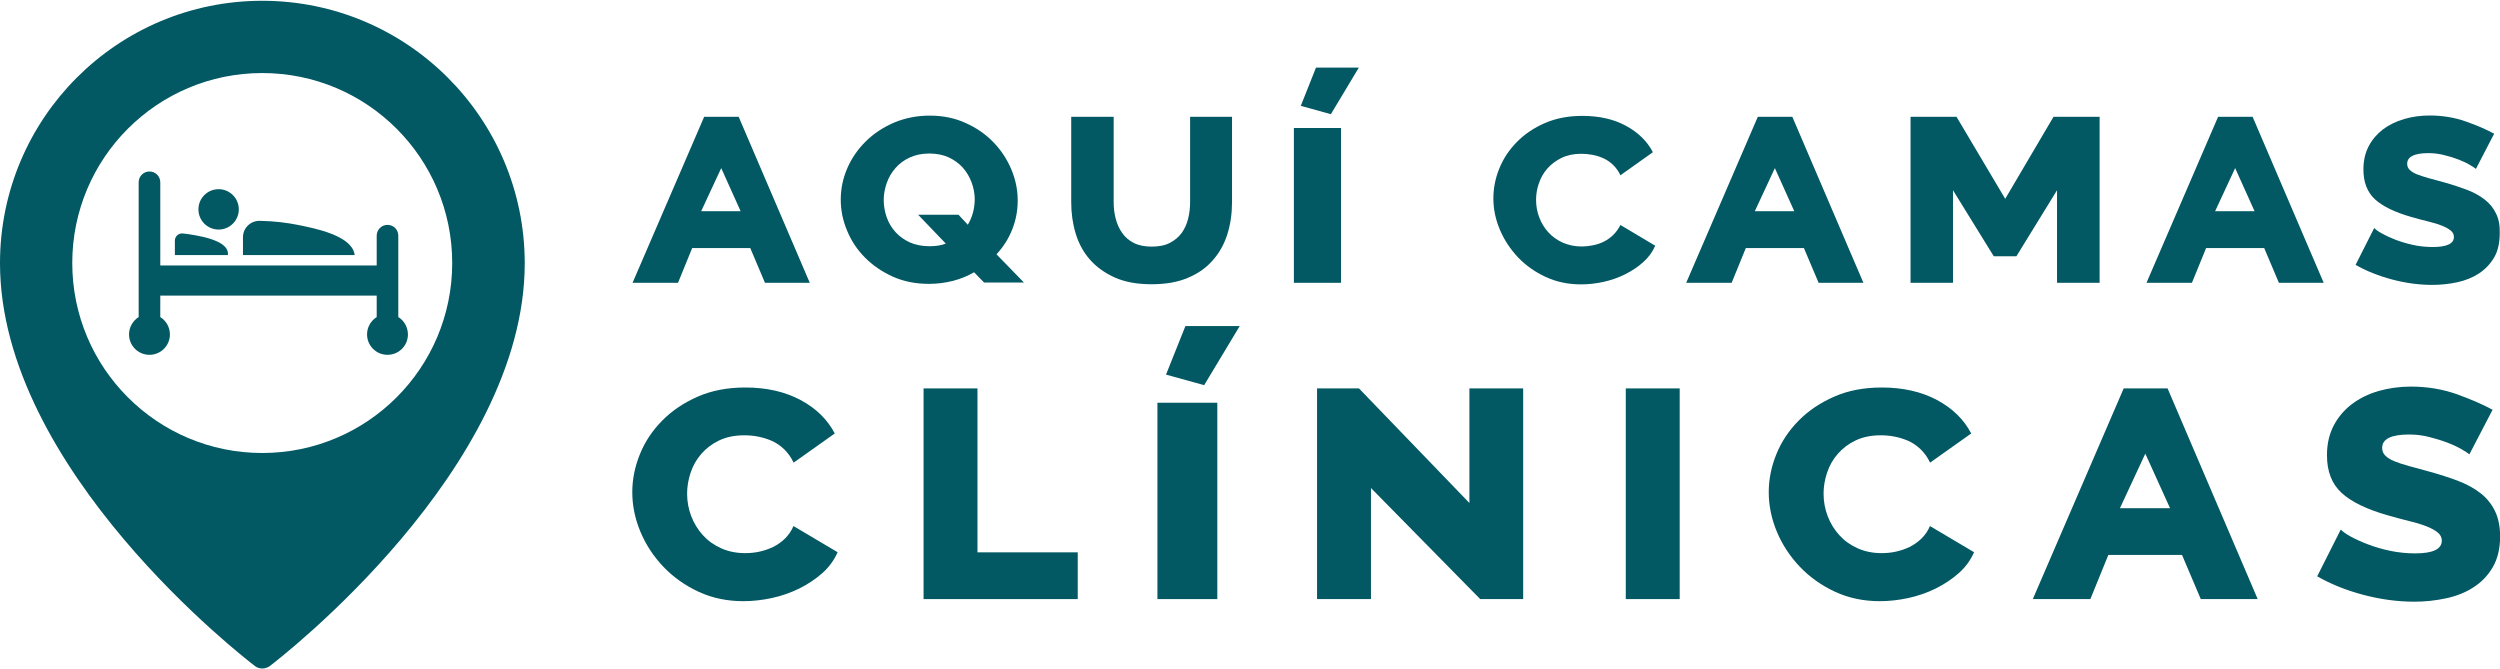
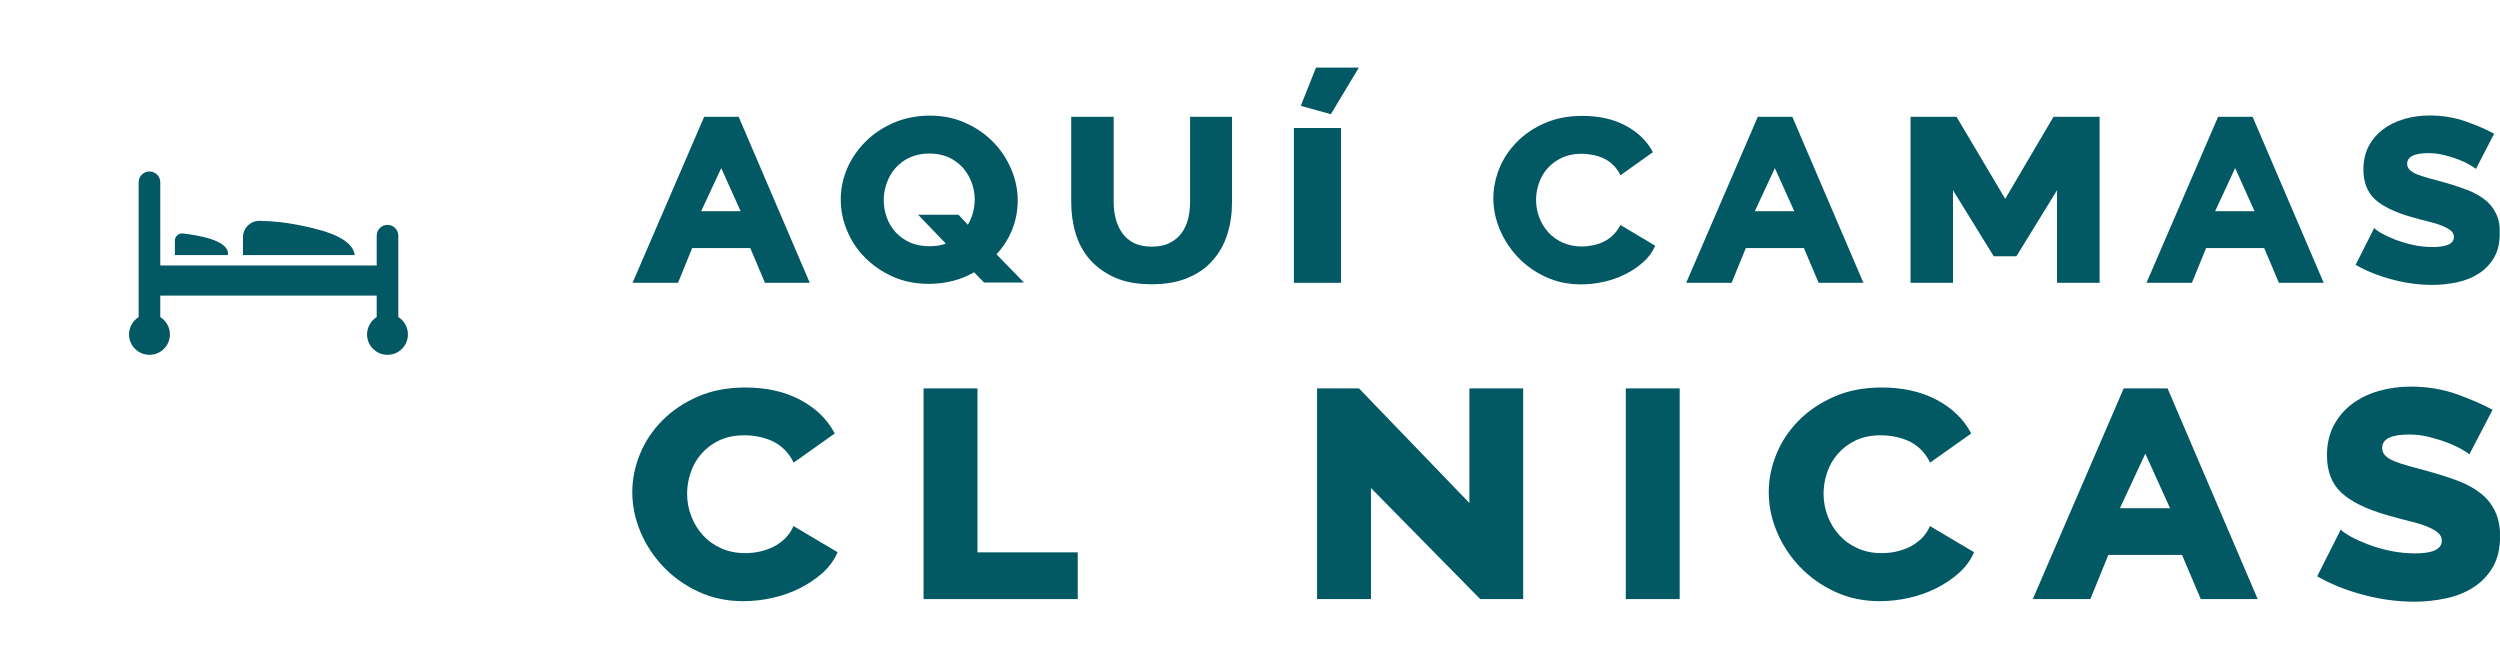
<svg xmlns="http://www.w3.org/2000/svg" version="1.1" id="Capa_1" x="0px" y="0px" viewBox="0 0 1920 514" style="enable-background:new 0 0 1920 514;" xml:space="preserve">
  <style type="text/css">
	.st0{fill:#025863;}
</style>
  <g>
    <g>
-       <path class="st0" d="M201.4,0.6C90.2,0.6,0,90.8,0,202.1c0,158.4,187.9,303.4,195.9,309.5c1.6,1.2,3.6,1.8,5.6,1.8    c2,0,4-0.7,5.6-1.8c8-6.1,195.9-151.1,195.9-309.5C402.9,90.8,312.7,0.6,201.4,0.6z M201.4,347.9c-80.6,0-145.9-65.3-145.9-145.9    c0-80.6,65.3-145.9,145.9-145.9s145.9,65.3,145.9,145.9C347.3,282.6,282,347.9,201.4,347.9z" />
-       <path class="st0" d="M167.9,176.3c8.5,0,15.5-6.9,15.5-15.5c0-8.5-6.9-15.5-15.5-15.5s-15.5,6.9-15.5,15.5    C152.4,169.4,159.3,176.3,167.9,176.3z" />
      <path class="st0" d="M305.9,243.5V181c0-4.6-3.7-8.3-8.3-8.3c-4.6,0-8.3,3.7-8.3,8.3v22.9H123.1V140c0-4.6-3.7-8.3-8.3-8.3h0    c-4.6,0-8.3,3.7-8.3,8.3v103.5c-4.4,2.8-7.4,7.7-7.4,13.3c0,8.7,7,15.7,15.7,15.7c8.7,0,15.7-7,15.7-15.7c0-5.6-3-10.5-7.4-13.3    V227h166.2v16.5c-4.4,2.8-7.4,7.7-7.4,13.3c0,8.7,7,15.7,15.7,15.7c8.7,0,15.7-7,15.7-15.7C313.2,251.1,310.3,246.2,305.9,243.5z" />
      <path class="st0" d="M175,193.9c-1.2-9.7-22.9-13.2-34.5-14.6c-3.3-0.4-6.2,2.2-6.2,5.5v11.1H175    C175.1,195.1,175.1,194.5,175,193.9z" />
      <path class="st0" d="M272.2,194.8c-2.9-14.1-30.5-19.5-44.1-22.2c-7.2-1.4-16.9-2.8-28.6-3c-7.1-0.1-12.9,5.5-12.9,12.6v13.7h85.8    C272.4,195.5,272.3,195.2,272.2,194.8z" />
    </g>
    <g>
      <g>
        <path class="st0" d="M602.9,413.6c-2.8,2.7-5.8,4.8-9.2,6.5c-3.4,1.6-6.9,2.8-10.6,3.6c-3.7,0.8-7.3,1.1-10.8,1.1     c-6.7,0-12.8-1.2-18.4-3.7c-5.6-2.5-10.2-5.8-14.1-10.1c-3.8-4.2-6.8-9-8.9-14.5c-2.1-5.5-3.2-11.2-3.2-17.4     c0-5.4,0.9-10.7,2.7-16.1c1.8-5.4,4.5-10.2,8.2-14.4c3.6-4.2,8.2-7.7,13.6-10.3s11.9-4,19.4-4c3.4,0,7,0.3,10.6,1     c3.6,0.7,7.2,1.8,10.6,3.3c3.4,1.5,6.6,3.7,9.5,6.5c2.9,2.8,5.3,6.2,7.2,10.2l31.6-22.4c-5.6-10.7-14.3-19.3-26.3-25.7     c-12-6.4-26.1-9.6-42.4-9.6c-13.6,0-25.8,2.3-36.5,7c-10.7,4.7-19.8,10.8-27.3,18.4c-7.5,7.6-13.2,16.1-17.1,25.7     c-3.9,9.6-5.9,19.3-5.9,29.3c0,10.3,2.1,20.5,6.3,30.5c4.2,10,10.1,18.9,17.7,26.9c7.6,7.9,16.6,14.3,27,19.1     c10.4,4.8,21.9,7.2,34.3,7.2c7.1,0,14.4-0.8,21.8-2.4c7.5-1.6,14.5-4.1,21.1-7.3c6.6-3.3,12.5-7.2,17.7-11.8     c5.2-4.6,9.1-10,11.8-16.1l-33.9-20.1C607.9,407.6,605.6,410.9,602.9,413.6z" />
        <polygon class="st0" points="750.7,298.3 709.3,298.3 709.3,460.1 827.7,460.1 827.7,424.2 750.7,424.2    " />
-         <polygon class="st0" points="895.5,287.7 924.8,295.8 952.1,250.4 910.4,250.4    " />
-         <rect x="888.9" y="309.3" class="st0" width="46" height="150.8" />
        <polygon class="st0" points="1128.5,386.3 1043.7,298.3 1011.5,298.3 1011.5,460.1 1052.9,460.1 1052.9,374.8 1136.8,460.1      1169.8,460.1 1169.8,298.3 1128.5,298.3    " />
        <rect x="1248.6" y="298.3" class="st0" width="41.4" height="161.8" />
        <path class="st0" d="M1475.7,413.6c-2.8,2.7-5.8,4.8-9.2,6.5c-3.4,1.6-6.9,2.8-10.6,3.6c-3.7,0.8-7.3,1.1-10.8,1.1     c-6.7,0-12.8-1.2-18.4-3.7c-5.6-2.5-10.2-5.8-14.1-10.1c-3.8-4.2-6.8-9-8.9-14.5c-2.1-5.5-3.2-11.2-3.2-17.4     c0-5.4,0.9-10.7,2.7-16.1c1.8-5.4,4.5-10.2,8.2-14.4c3.6-4.2,8.2-7.7,13.6-10.3s11.9-4,19.4-4c3.4,0,7,0.3,10.6,1     c3.6,0.7,7.2,1.8,10.6,3.3c3.4,1.5,6.6,3.7,9.5,6.5c2.9,2.8,5.3,6.2,7.2,10.2l31.6-22.4c-5.6-10.7-14.3-19.3-26.3-25.7     c-12-6.4-26.1-9.6-42.4-9.6c-13.6,0-25.8,2.3-36.5,7c-10.7,4.7-19.8,10.8-27.3,18.4c-7.5,7.6-13.2,16.1-17.1,25.7     c-3.9,9.6-5.9,19.3-5.9,29.3c0,10.3,2.1,20.5,6.3,30.5c4.2,10,10.1,18.9,17.7,26.9c7.6,7.9,16.6,14.3,27,19.1     c10.4,4.8,21.9,7.2,34.3,7.2c7.1,0,14.4-0.8,21.8-2.4c7.5-1.6,14.5-4.1,21.1-7.3c6.6-3.3,12.5-7.2,17.7-11.8     c5.2-4.6,9.1-10,11.8-16.1l-33.9-20.1C1480.7,407.6,1478.5,410.9,1475.7,413.6z" />
        <path class="st0" d="M1631,298.3l-69.8,161.8h44.2l13.8-33.9h56.6l14.4,33.9h43.7l-69.2-161.8H1631z M1628.1,390.3l19.5-41.9     l19,41.9H1628.1z" />
        <path class="st0" d="M1916.1,392.4c-2.6-5.3-6.2-9.8-10.9-13.5c-4.7-3.7-10.4-6.9-17.2-9.5c-6.8-2.6-14.3-5-22.6-7.3     c-5.7-1.5-10.9-2.9-15.4-4.2c-4.5-1.2-8.2-2.5-11.2-3.7c-3-1.2-5.3-2.7-6.9-4.3c-1.6-1.6-2.4-3.6-2.4-5.9     c0-6.9,6.9-10.3,20.7-10.3c5.2,0,10.3,0.6,15.4,1.9c5.1,1.3,9.7,2.7,13.9,4.3c4.2,1.6,7.8,3.3,10.8,5c3,1.7,5,3.1,6.2,4     l17.8-34.2c-7.7-4.2-17-8.2-27.9-12.1c-10.9-3.8-22.6-5.7-35-5.7c-8.6,0-16.9,1.2-24.7,3.4c-7.9,2.3-14.7,5.7-20.5,10.1     c-5.8,4.4-10.5,9.9-13.9,16.4c-3.4,6.5-5.2,14.1-5.2,22.7c0,12.5,3.7,22.1,11.2,29c7.5,6.9,19.2,12.6,35.3,17.2     c5.9,1.7,11.5,3.2,16.7,4.5c5.2,1.2,9.6,2.6,13.2,4c3.6,1.4,6.5,3,8.6,4.7c2.1,1.7,3.2,3.8,3.2,6.3c0,6.5-6.8,9.8-20.4,9.8     c-6.7,0-13.2-0.7-19.4-2c-6.2-1.3-11.9-3-17.1-5c-5.2-2-9.6-4-13.2-6c-3.6-2-6.1-3.8-7.5-5.3l-18.1,35.9     c10.3,5.9,22.1,10.7,35.3,14.2c13.2,3.5,26.3,5.3,39.4,5.3c8.2,0,16.3-0.9,24.3-2.6c7.9-1.7,15-4.5,21.1-8.5     c6.1-3.9,11.1-9.1,14.8-15.5c3.7-6.4,5.6-14.4,5.6-24C1920,404.1,1918.7,397.7,1916.1,392.4z" />
      </g>
      <g>
        <path class="st0" d="M540.8,89.7l-55,127.5h34.9l10.9-26.7h44.6l11.3,26.7h34.4L567.3,89.7H540.8z M538.5,162.2l15.4-33.1     l14.9,33.1H538.5z" />
        <path class="st0" d="M777.4,176.2c2.8-7.1,4.2-14.5,4.2-22.2c0-8.1-1.6-16.1-4.9-23.9c-3.3-7.8-7.8-14.7-13.7-20.8     c-5.9-6.1-13-11.1-21.3-14.8c-8.3-3.8-17.5-5.7-27.6-5.7c-9.8,0-18.9,1.8-27.3,5.3c-8.4,3.6-15.6,8.3-21.7,14.3     c-6.1,6-10.9,12.8-14.3,20.6c-3.4,7.8-5.1,15.9-5.1,24.3c0,8.2,1.6,16.1,4.9,23.9c3.2,7.8,7.8,14.7,13.8,20.7     c6,6,13.1,10.9,21.4,14.6c8.3,3.7,17.5,5.5,27.6,5.5c6.5,0,12.6-0.8,18.5-2.3c5.8-1.5,11.2-3.7,16.2-6.6l7.7,7.9h30.6l-21.1-21.7     C770.5,189.7,774.6,183.3,777.4,176.2z M743.3,172.6l-7.2-7.7h-31l21.3,22.2c-3.6,1.4-7.8,2-12.5,2c-5.7,0-10.8-1-15.1-2.9     c-4.3-2-8-4.6-11-7.9c-3-3.3-5.3-7.1-6.8-11.4c-1.5-4.3-2.3-8.7-2.3-13.3c0-4.4,0.8-8.7,2.3-13c1.5-4.3,3.7-8.1,6.7-11.5     c2.9-3.4,6.6-6.1,10.9-8.1c4.3-2,9.3-3.1,15.1-3.1c5.6,0,10.5,1,14.8,2.9c4.3,2,7.9,4.6,10.9,7.9c2.9,3.3,5.2,7.1,6.8,11.4     c1.6,4.3,2.4,8.7,2.4,13.2C748.5,160.4,746.7,166.9,743.3,172.6z" />
        <path class="st0" d="M914,155.2c0,4.4-0.5,8.6-1.5,12.7c-1,4.1-2.6,7.7-4.9,10.9c-2.3,3.2-5.3,5.7-9.1,7.7c-3.8,2-8.5,2.9-14,2.9     c-5.4,0-10-0.9-13.7-2.8c-3.7-1.9-6.7-4.4-8.9-7.6c-2.3-3.2-3.9-6.8-5-10.9c-1.1-4.1-1.6-8.4-1.6-12.9V89.7h-32.6v65.5     c0,8.5,1.1,16.5,3.4,24.1c2.3,7.6,5.9,14.3,10.9,20c5,5.7,11.4,10.3,19.1,13.8c7.8,3.5,17.2,5.2,28.4,5.2c10.7,0,20-1.6,27.7-4.9     c7.8-3.2,14.2-7.7,19.2-13.5c5.1-5.7,8.8-12.4,11.2-20c2.4-7.6,3.6-15.9,3.6-24.8V89.7H914V155.2z" />
        <polygon class="st0" points="999,81.3 1022.1,87.7 1043.6,51.9 1010.7,51.9    " />
        <rect x="993.7" y="98.3" class="st0" width="36.2" height="118.9" />
        <path class="st0" d="M1238.9,180.5c-2.2,2.1-4.6,3.8-7.2,5.1c-2.6,1.3-5.4,2.2-8.4,2.8c-2.9,0.6-5.8,0.9-8.5,0.9     c-5.3,0-10.1-1-14.5-2.9c-4.4-2-8.1-4.6-11.1-7.9c-3-3.3-5.4-7.1-7-11.4c-1.7-4.3-2.5-8.9-2.5-13.7c0-4.2,0.7-8.5,2.2-12.7     c1.4-4.2,3.6-8,6.5-11.3c2.9-3.3,6.5-6,10.8-8.1c4.3-2.1,9.4-3.2,15.3-3.2c2.7,0,5.5,0.3,8.4,0.8c2.9,0.5,5.7,1.4,8.4,2.6     c2.7,1.2,5.2,2.9,7.5,5.1c2.3,2.2,4.2,4.9,5.7,8l24.9-17.7c-4.4-8.5-11.3-15.2-20.7-20.3c-9.4-5.1-20.6-7.6-33.4-7.6     c-10.7,0-20.3,1.8-28.8,5.5c-8.5,3.7-15.6,8.5-21.5,14.5c-5.9,6-10.4,12.7-13.5,20.3c-3.1,7.6-4.6,15.3-4.6,23.1     c0,8.2,1.7,16.2,5,24c3.3,7.9,8,14.9,13.9,21.2c6,6.3,13.1,11.3,21.3,15.1c8.2,3.8,17.2,5.7,27.1,5.7c5.6,0,11.3-0.6,17.2-1.9     c5.9-1.3,11.4-3.2,16.6-5.8c5.2-2.6,9.9-5.7,13.9-9.3c4.1-3.6,7.2-7.8,9.3-12.7l-26.7-15.9     C1242.9,175.8,1241.1,178.4,1238.9,180.5z" />
        <path class="st0" d="M1350,89.7l-55,127.5h34.9l10.9-26.7h44.6l11.3,26.7h34.4l-54.6-127.5H1350z M1347.7,162.2l15.4-33.1     l14.9,33.1H1347.7z" />
        <polygon class="st0" points="1540,152.7 1502.6,89.7 1467.3,89.7 1467.3,217.2 1499.9,217.2 1499.9,146.1 1531.2,196.8      1548.6,196.8 1579.8,146.1 1579.8,217.2 1612.5,217.2 1612.5,89.7 1577.1,89.7    " />
        <path class="st0" d="M1703.5,89.7l-55,127.5h34.9l10.9-26.7h44.6l11.3,26.7h34.4L1730,89.7H1703.5z M1701.2,162.2l15.4-33.1     l14.9,33.1H1701.2z" />
        <path class="st0" d="M1916.9,163.9c-2-4.2-4.9-7.7-8.6-10.6c-3.7-2.9-8.2-5.4-13.6-7.5c-5.4-2-11.3-4-17.8-5.8     c-4.5-1.2-8.6-2.3-12.1-3.3c-3.5-1-6.5-2-8.8-2.9c-2.3-1-4.2-2.1-5.4-3.4c-1.3-1.3-1.9-2.8-1.9-4.6c0-5.4,5.4-8.2,16.3-8.2     c4.1,0,8.1,0.5,12.1,1.5c4,1,7.7,2.1,11,3.4c3.3,1.3,6.2,2.6,8.5,4c2.3,1.4,4,2.4,4.9,3.2l14-27c-6-3.3-13.4-6.5-22-9.5     c-8.6-3-17.8-4.5-27.6-4.5c-6.8,0-13.3,0.9-19.5,2.7c-6.2,1.8-11.6,4.5-16.2,7.9c-4.6,3.5-8.3,7.8-11,12.9     c-2.7,5.1-4.1,11.1-4.1,17.9c0,9.8,2.9,17.4,8.8,22.9c5.9,5.4,15.2,10,27.9,13.6c4.7,1.4,9.1,2.5,13.1,3.5c4.1,1,7.5,2,10.4,3.2     c2.9,1.1,5.1,2.4,6.8,3.7c1.7,1.4,2.5,3,2.5,5c0,5.1-5.4,7.7-16.1,7.7c-5.3,0-10.4-0.5-15.3-1.6c-4.9-1.1-9.4-2.4-13.5-4     c-4.1-1.6-7.6-3.2-10.4-4.8c-2.9-1.6-4.8-3-5.9-4.2l-14.3,28.3c8.2,4.7,17.4,8.4,27.9,11.2c10.4,2.8,20.8,4.2,31,4.2     c6.5,0,12.9-0.7,19.1-2c6.3-1.4,11.8-3.6,16.6-6.7c4.8-3.1,8.7-7.2,11.7-12.2s4.4-11.4,4.4-18.9     C1920,173.1,1919,168,1916.9,163.9z" />
      </g>
    </g>
  </g>
</svg>